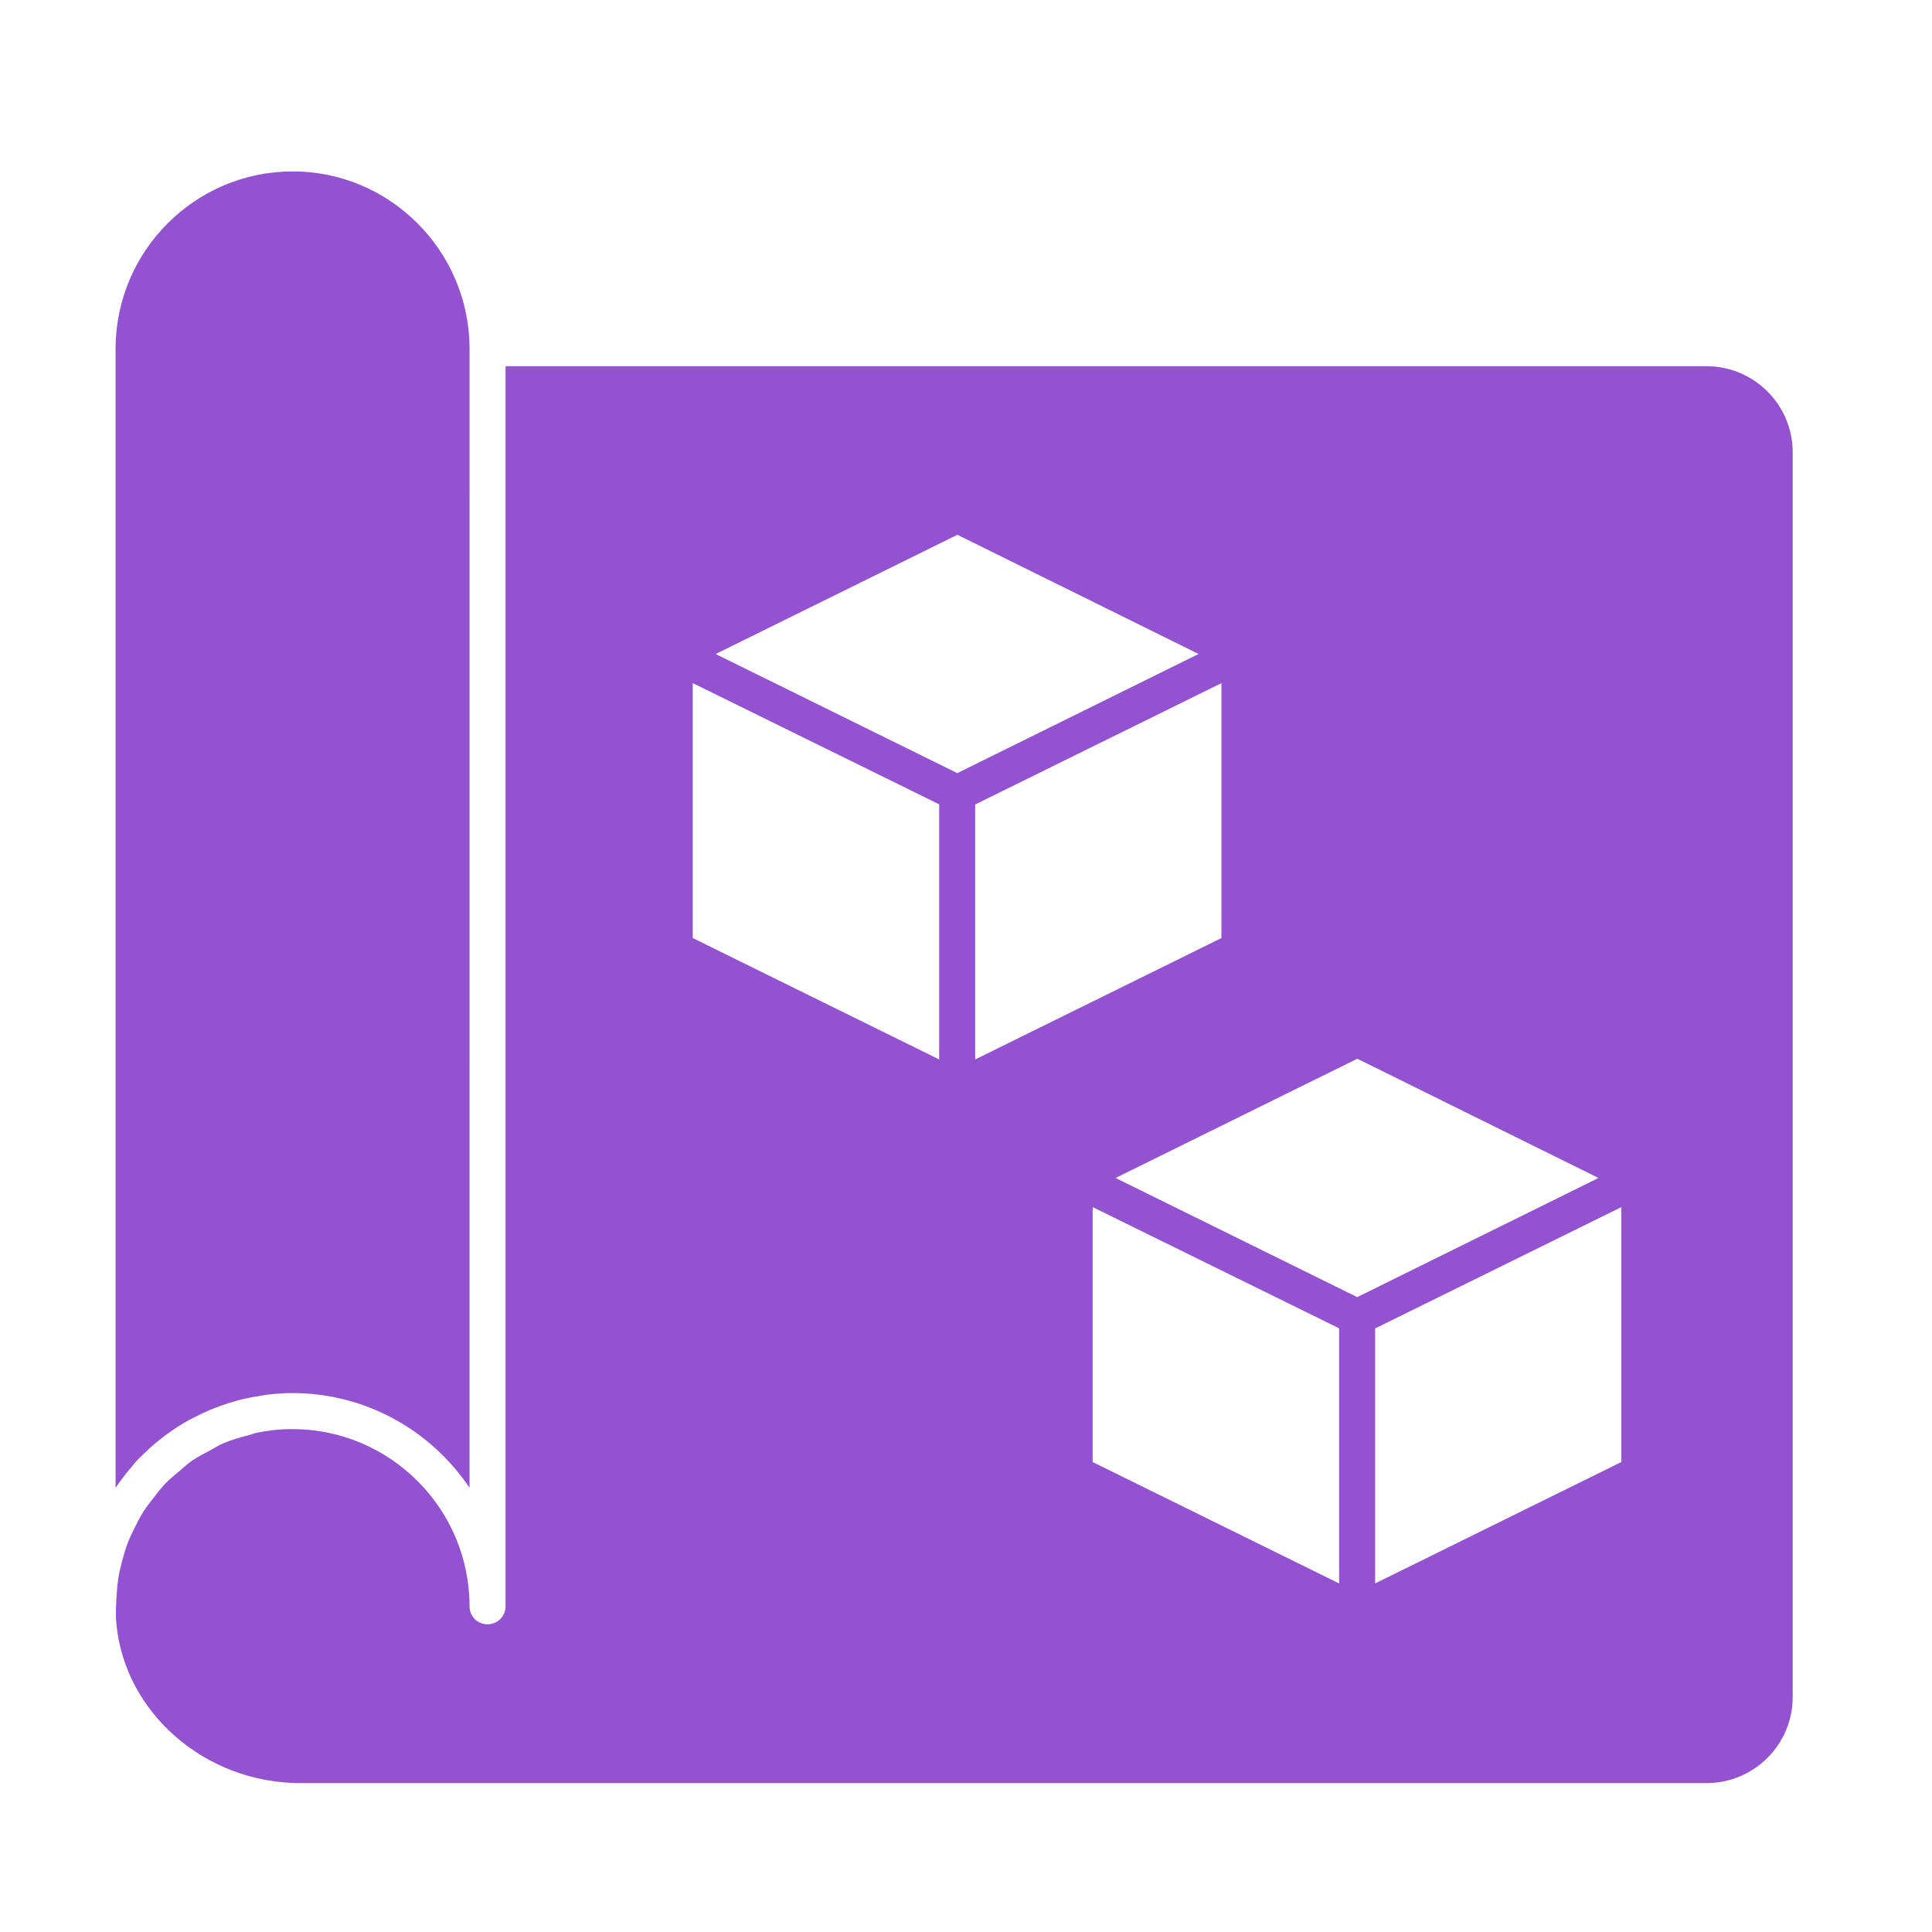
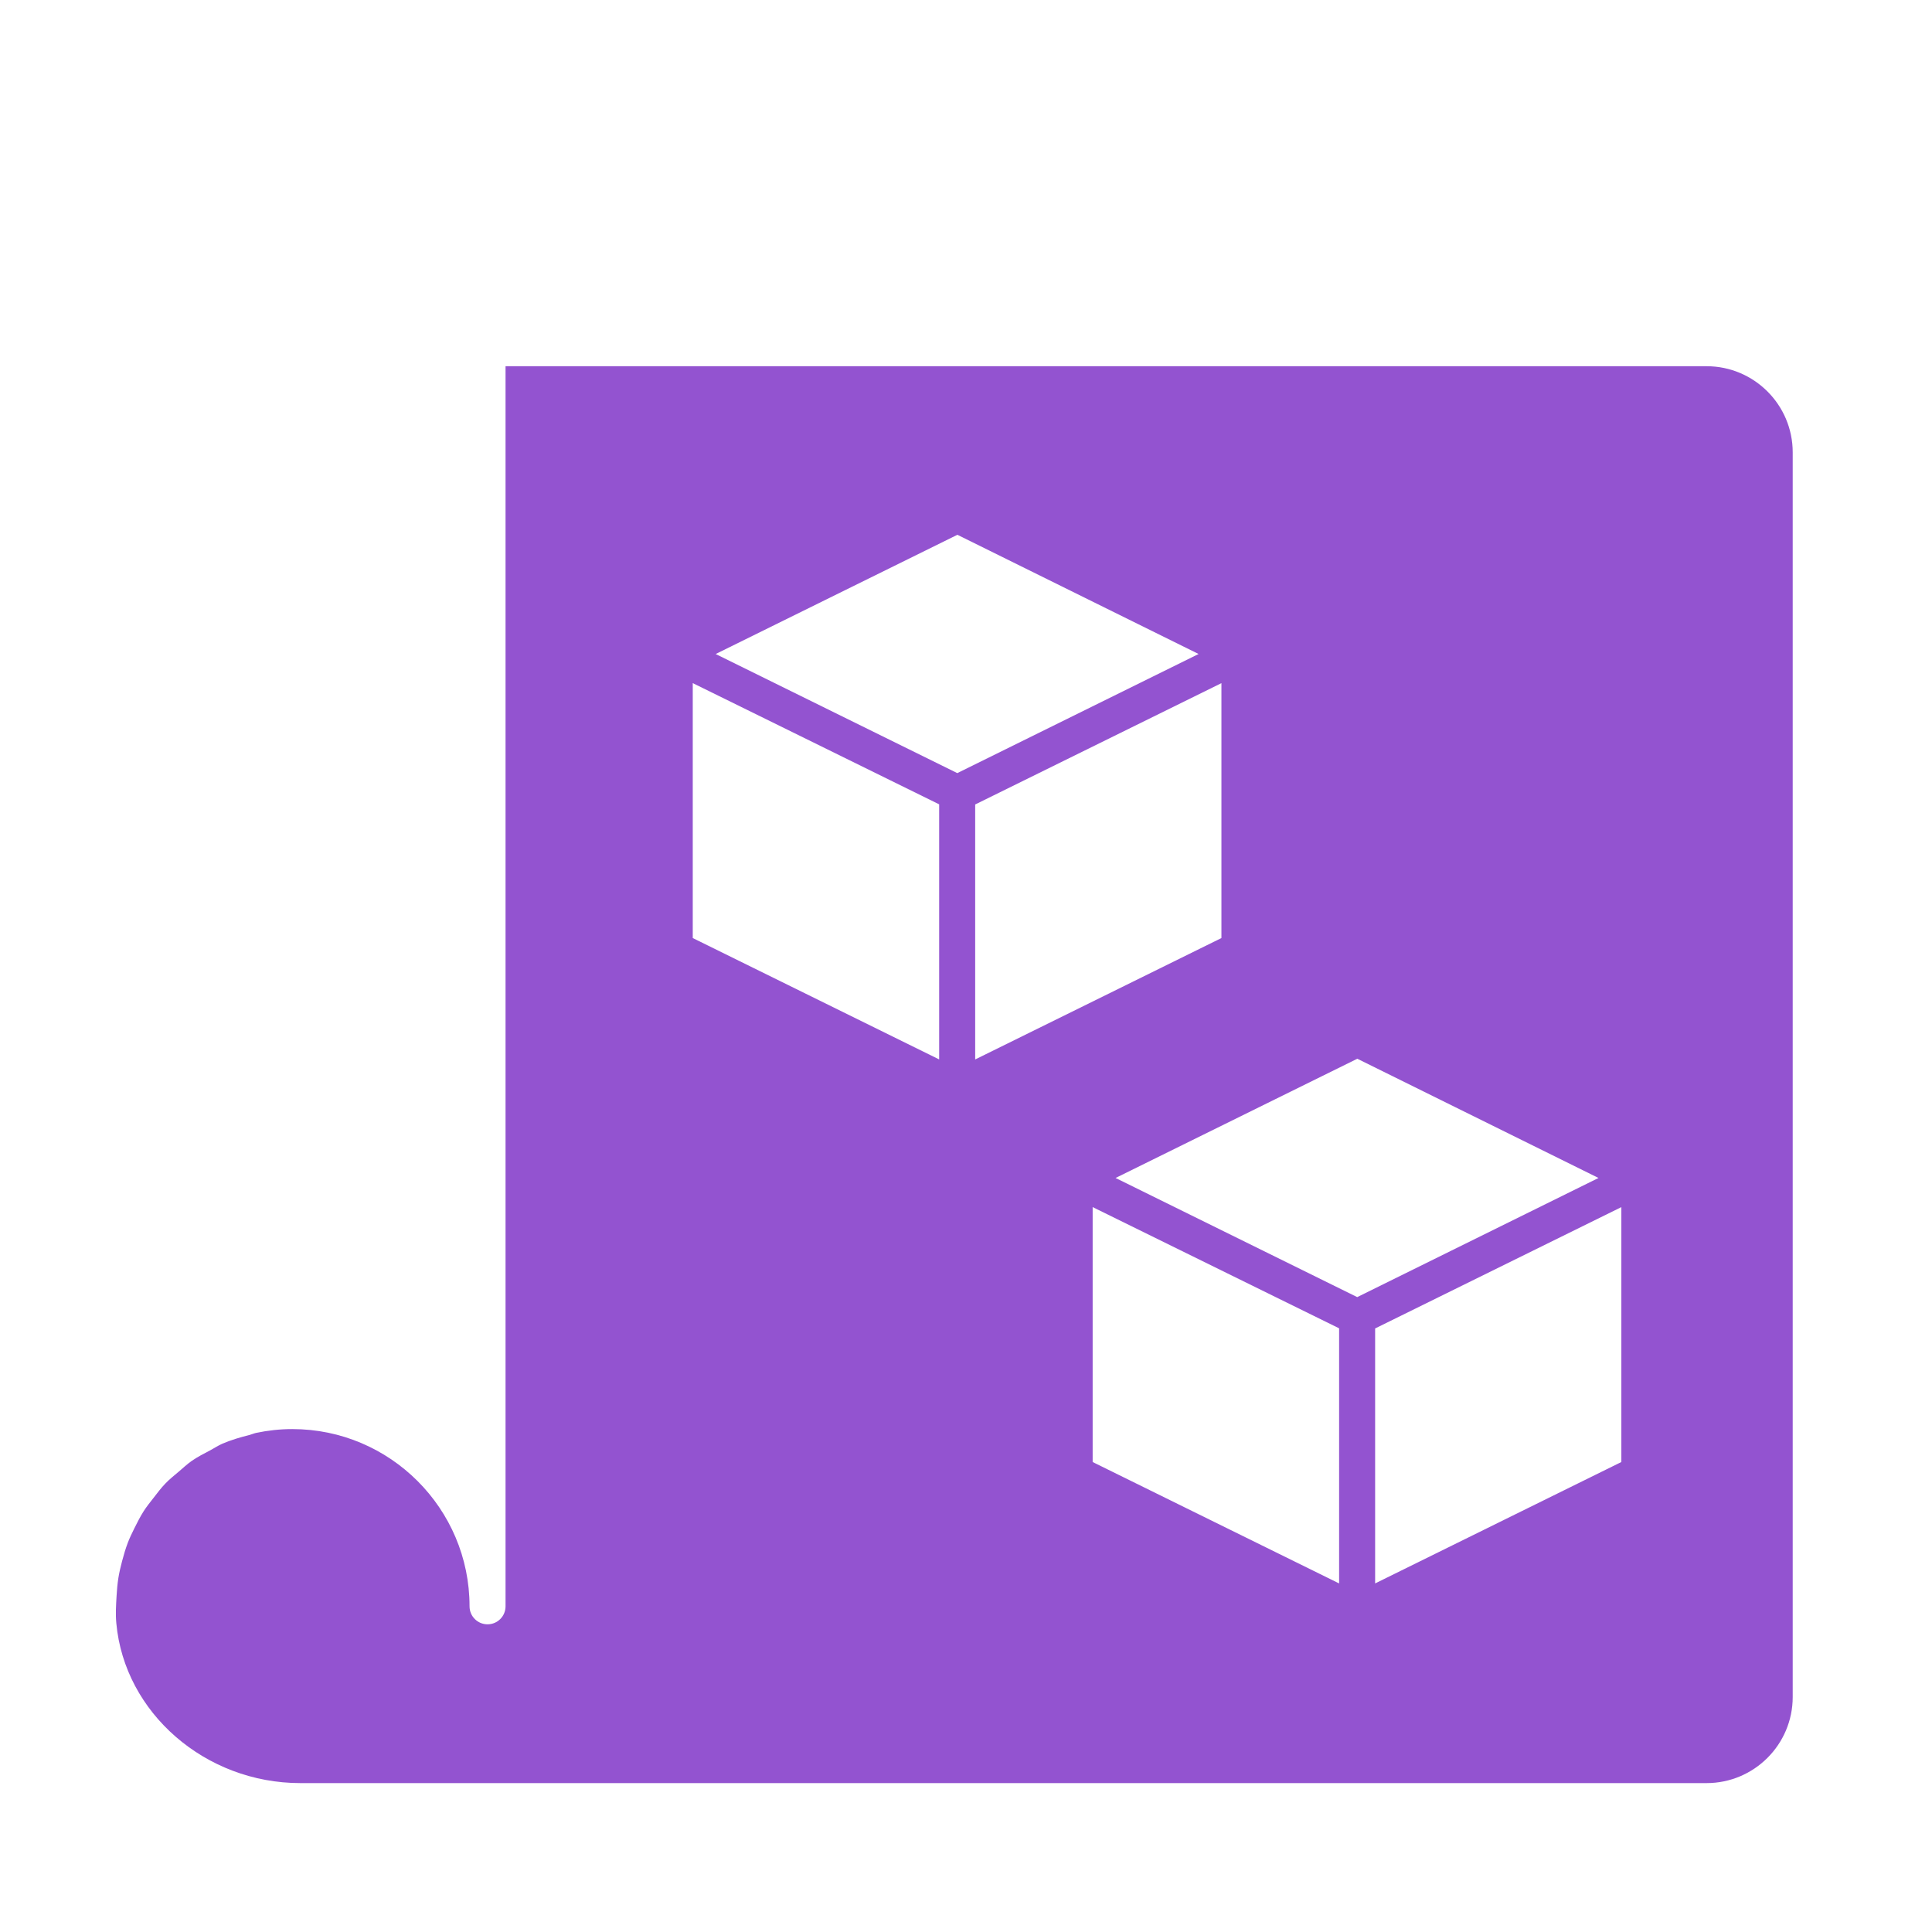
<svg xmlns="http://www.w3.org/2000/svg" width="81" height="81" viewBox="0 0 81 81" fill="none">
-   <path d="M5.437 61.596C5.468 61.56 5.499 61.521 5.53 61.484C5.578 61.427 5.621 61.368 5.67 61.312C5.852 61.115 6.045 60.929 6.241 60.749L6.245 60.745C6.762 60.274 7.329 59.866 7.934 59.531C8.025 59.48 8.12 59.438 8.212 59.391C8.414 59.288 8.618 59.188 8.828 59.101C8.958 59.046 9.091 58.998 9.224 58.95C9.409 58.883 9.596 58.821 9.785 58.766C9.927 58.725 10.067 58.686 10.212 58.652C10.419 58.604 10.627 58.566 10.838 58.532C10.965 58.512 11.089 58.486 11.217 58.471C11.562 58.43 11.907 58.405 12.256 58.405C15.349 58.405 18.081 59.985 19.686 62.379L19.687 14.598C19.67 10.512 16.345 7.186 12.274 7.186C8.185 7.186 4.861 10.512 4.845 14.602V62.376C4.857 62.356 4.872 62.341 4.884 62.323C5.054 62.072 5.238 61.831 5.436 61.596" fill="#9353D0" />
  <path d="M71.549 15.353H21.195V67.346C21.195 67.763 20.858 68.1 20.44 68.1C20.023 68.1 19.686 67.763 19.686 67.346C19.686 63.249 16.353 59.915 12.255 59.915C11.742 59.915 11.233 59.971 10.736 60.075C10.64 60.096 10.554 60.138 10.459 60.162C10.071 60.259 9.685 60.372 9.318 60.53C9.144 60.606 8.987 60.713 8.821 60.801C8.557 60.941 8.29 61.075 8.044 61.245C7.846 61.383 7.671 61.549 7.487 61.705C7.298 61.865 7.103 62.019 6.931 62.2C6.752 62.386 6.596 62.594 6.438 62.798C6.293 62.983 6.145 63.167 6.019 63.364C5.875 63.592 5.752 63.835 5.631 64.079C5.533 64.278 5.435 64.478 5.357 64.684C5.262 64.933 5.188 65.192 5.118 65.453C5.058 65.682 5.002 65.915 4.964 66.15C4.924 66.4 4.902 66.657 4.887 66.915C4.866 67.291 4.84 67.668 4.877 68.055C5.219 71.813 8.608 74.757 12.59 74.757H71.55C73.541 74.757 75.16 73.139 75.16 71.148V18.964C75.16 16.973 73.541 15.354 71.55 15.354M39.375 44.417L29.044 39.328V28.64L39.375 33.722V44.417ZM30.005 27.42L40.139 22.421L50.251 27.419L40.135 32.413L30.005 27.42ZM40.885 33.728L51.209 28.641V39.328L40.885 44.418V33.728ZM56.143 66.386L45.81 61.296V50.608L56.143 55.69V66.386ZM46.771 49.387L56.906 44.388L67.018 49.387L56.902 54.382L46.771 49.387ZM67.976 61.296L57.653 66.386V55.696L67.976 50.609V61.296Z" fill="#9353D0" />
</svg>